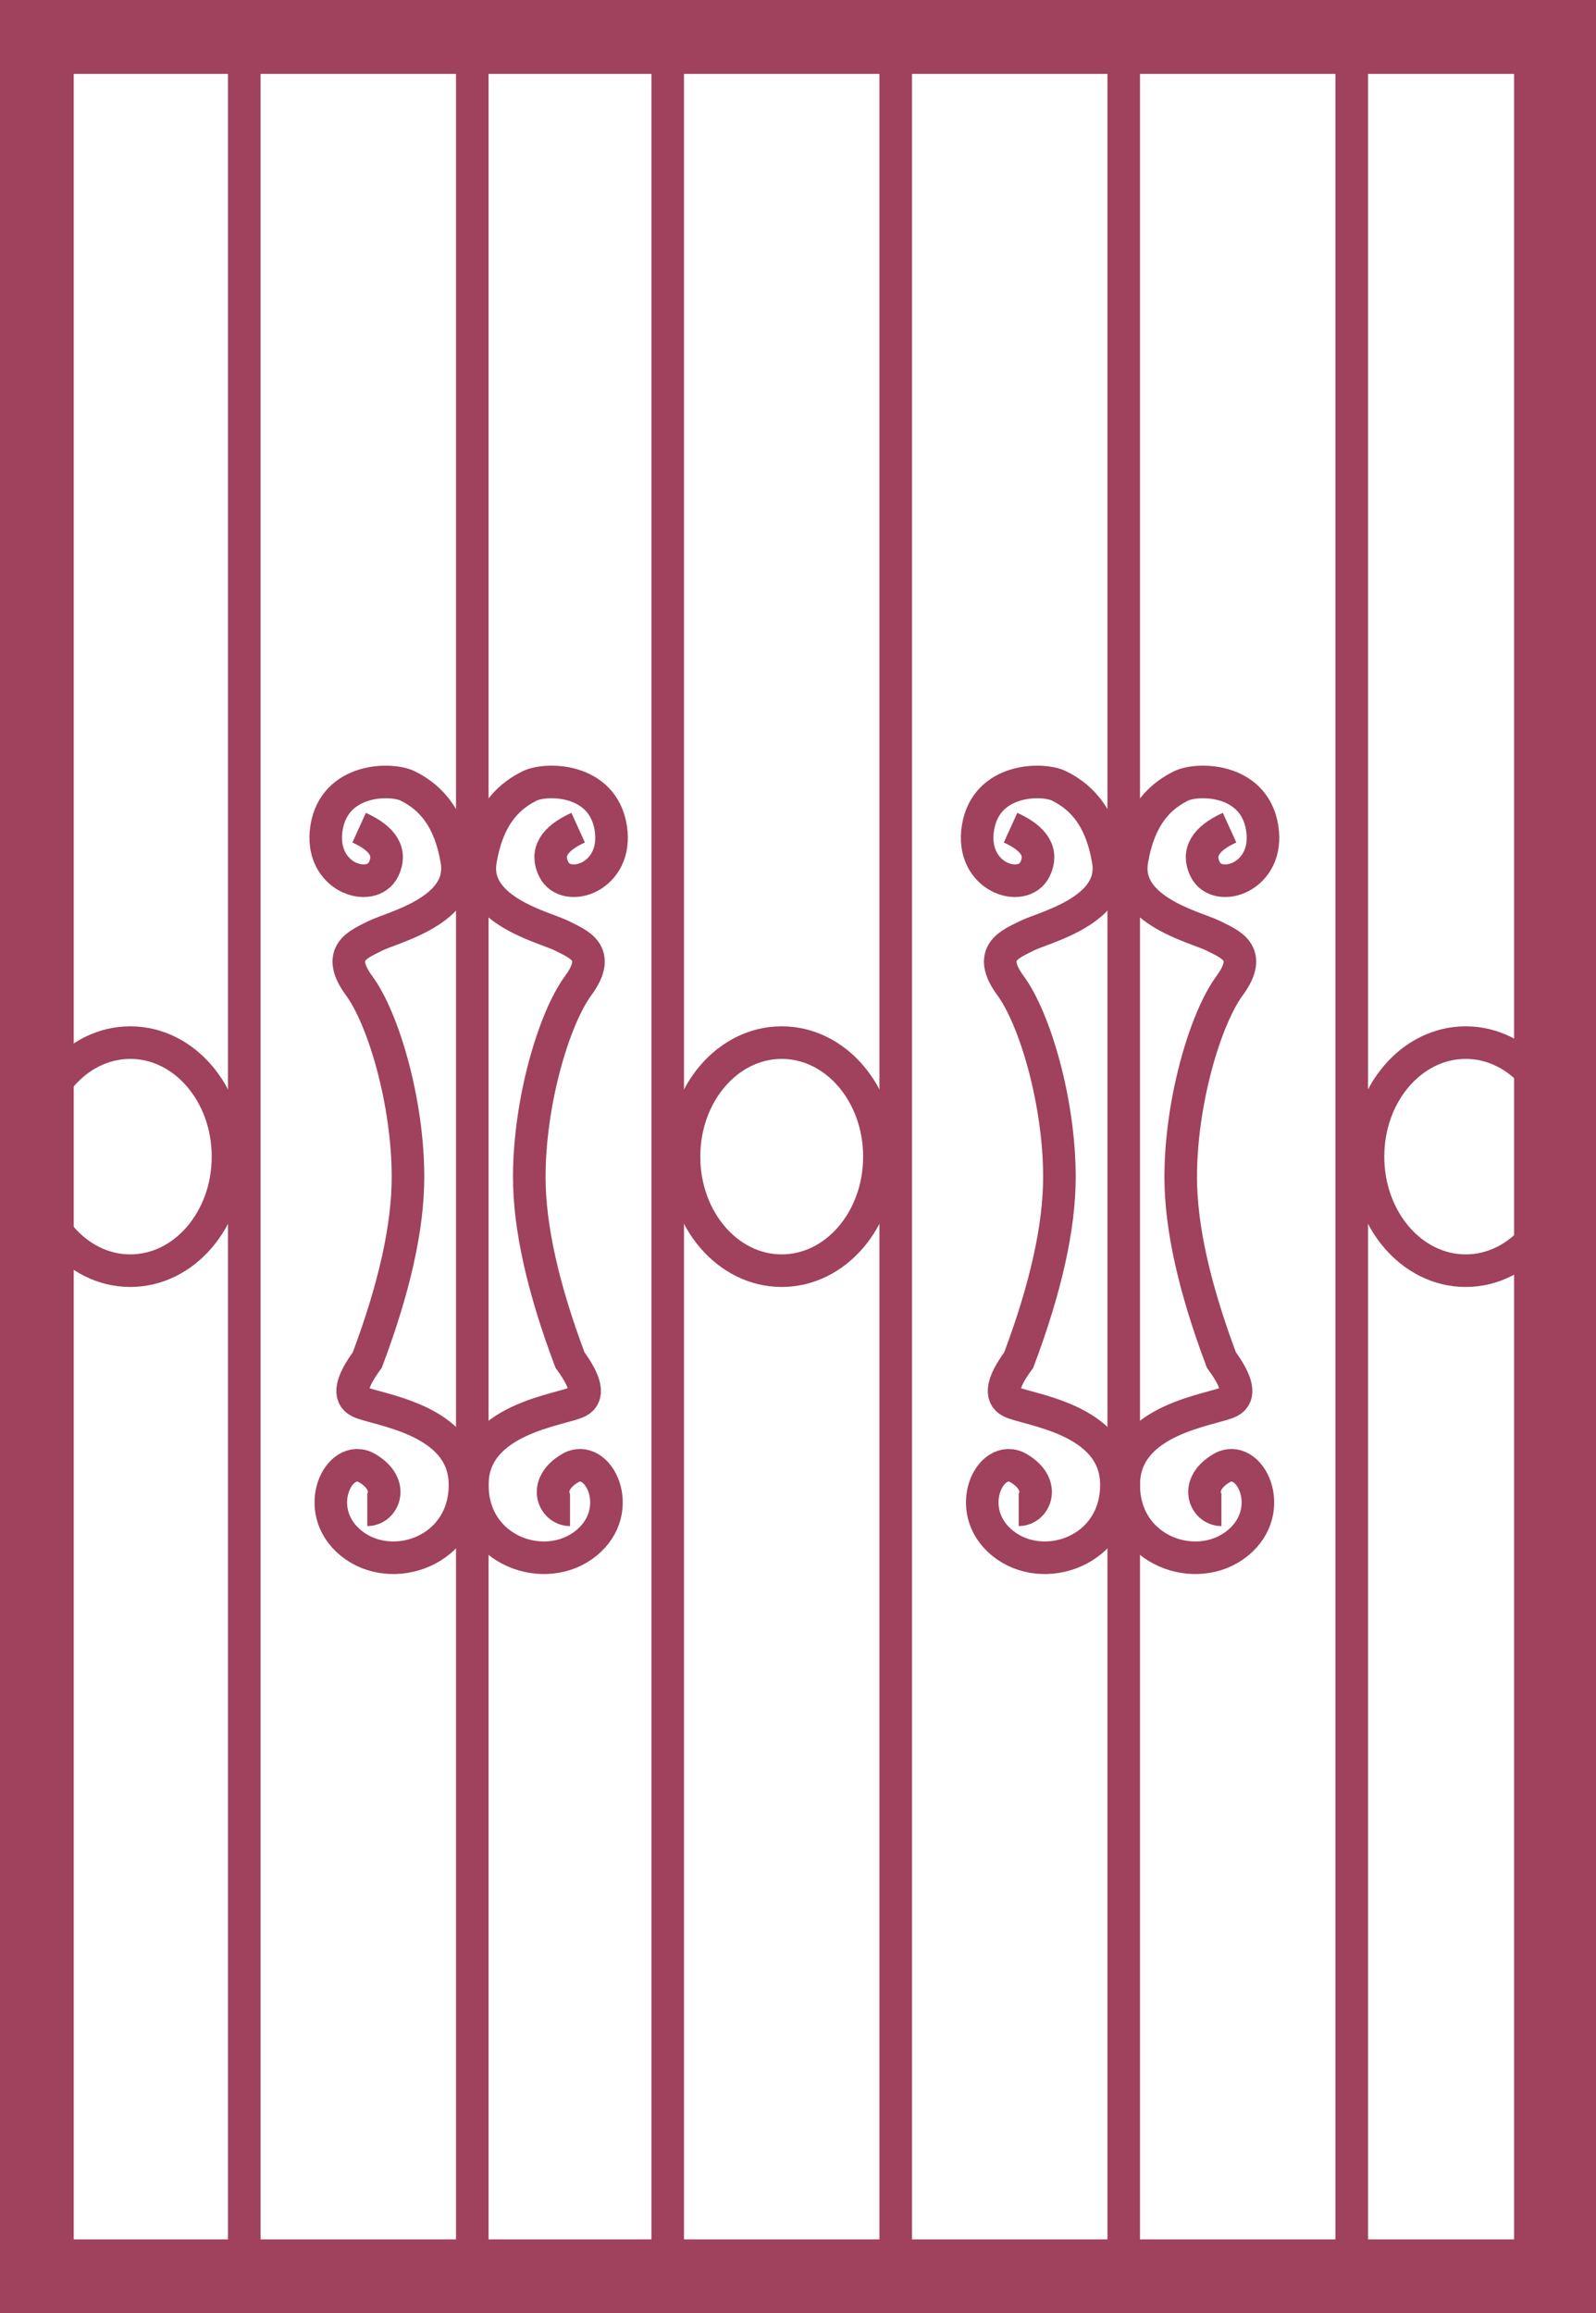
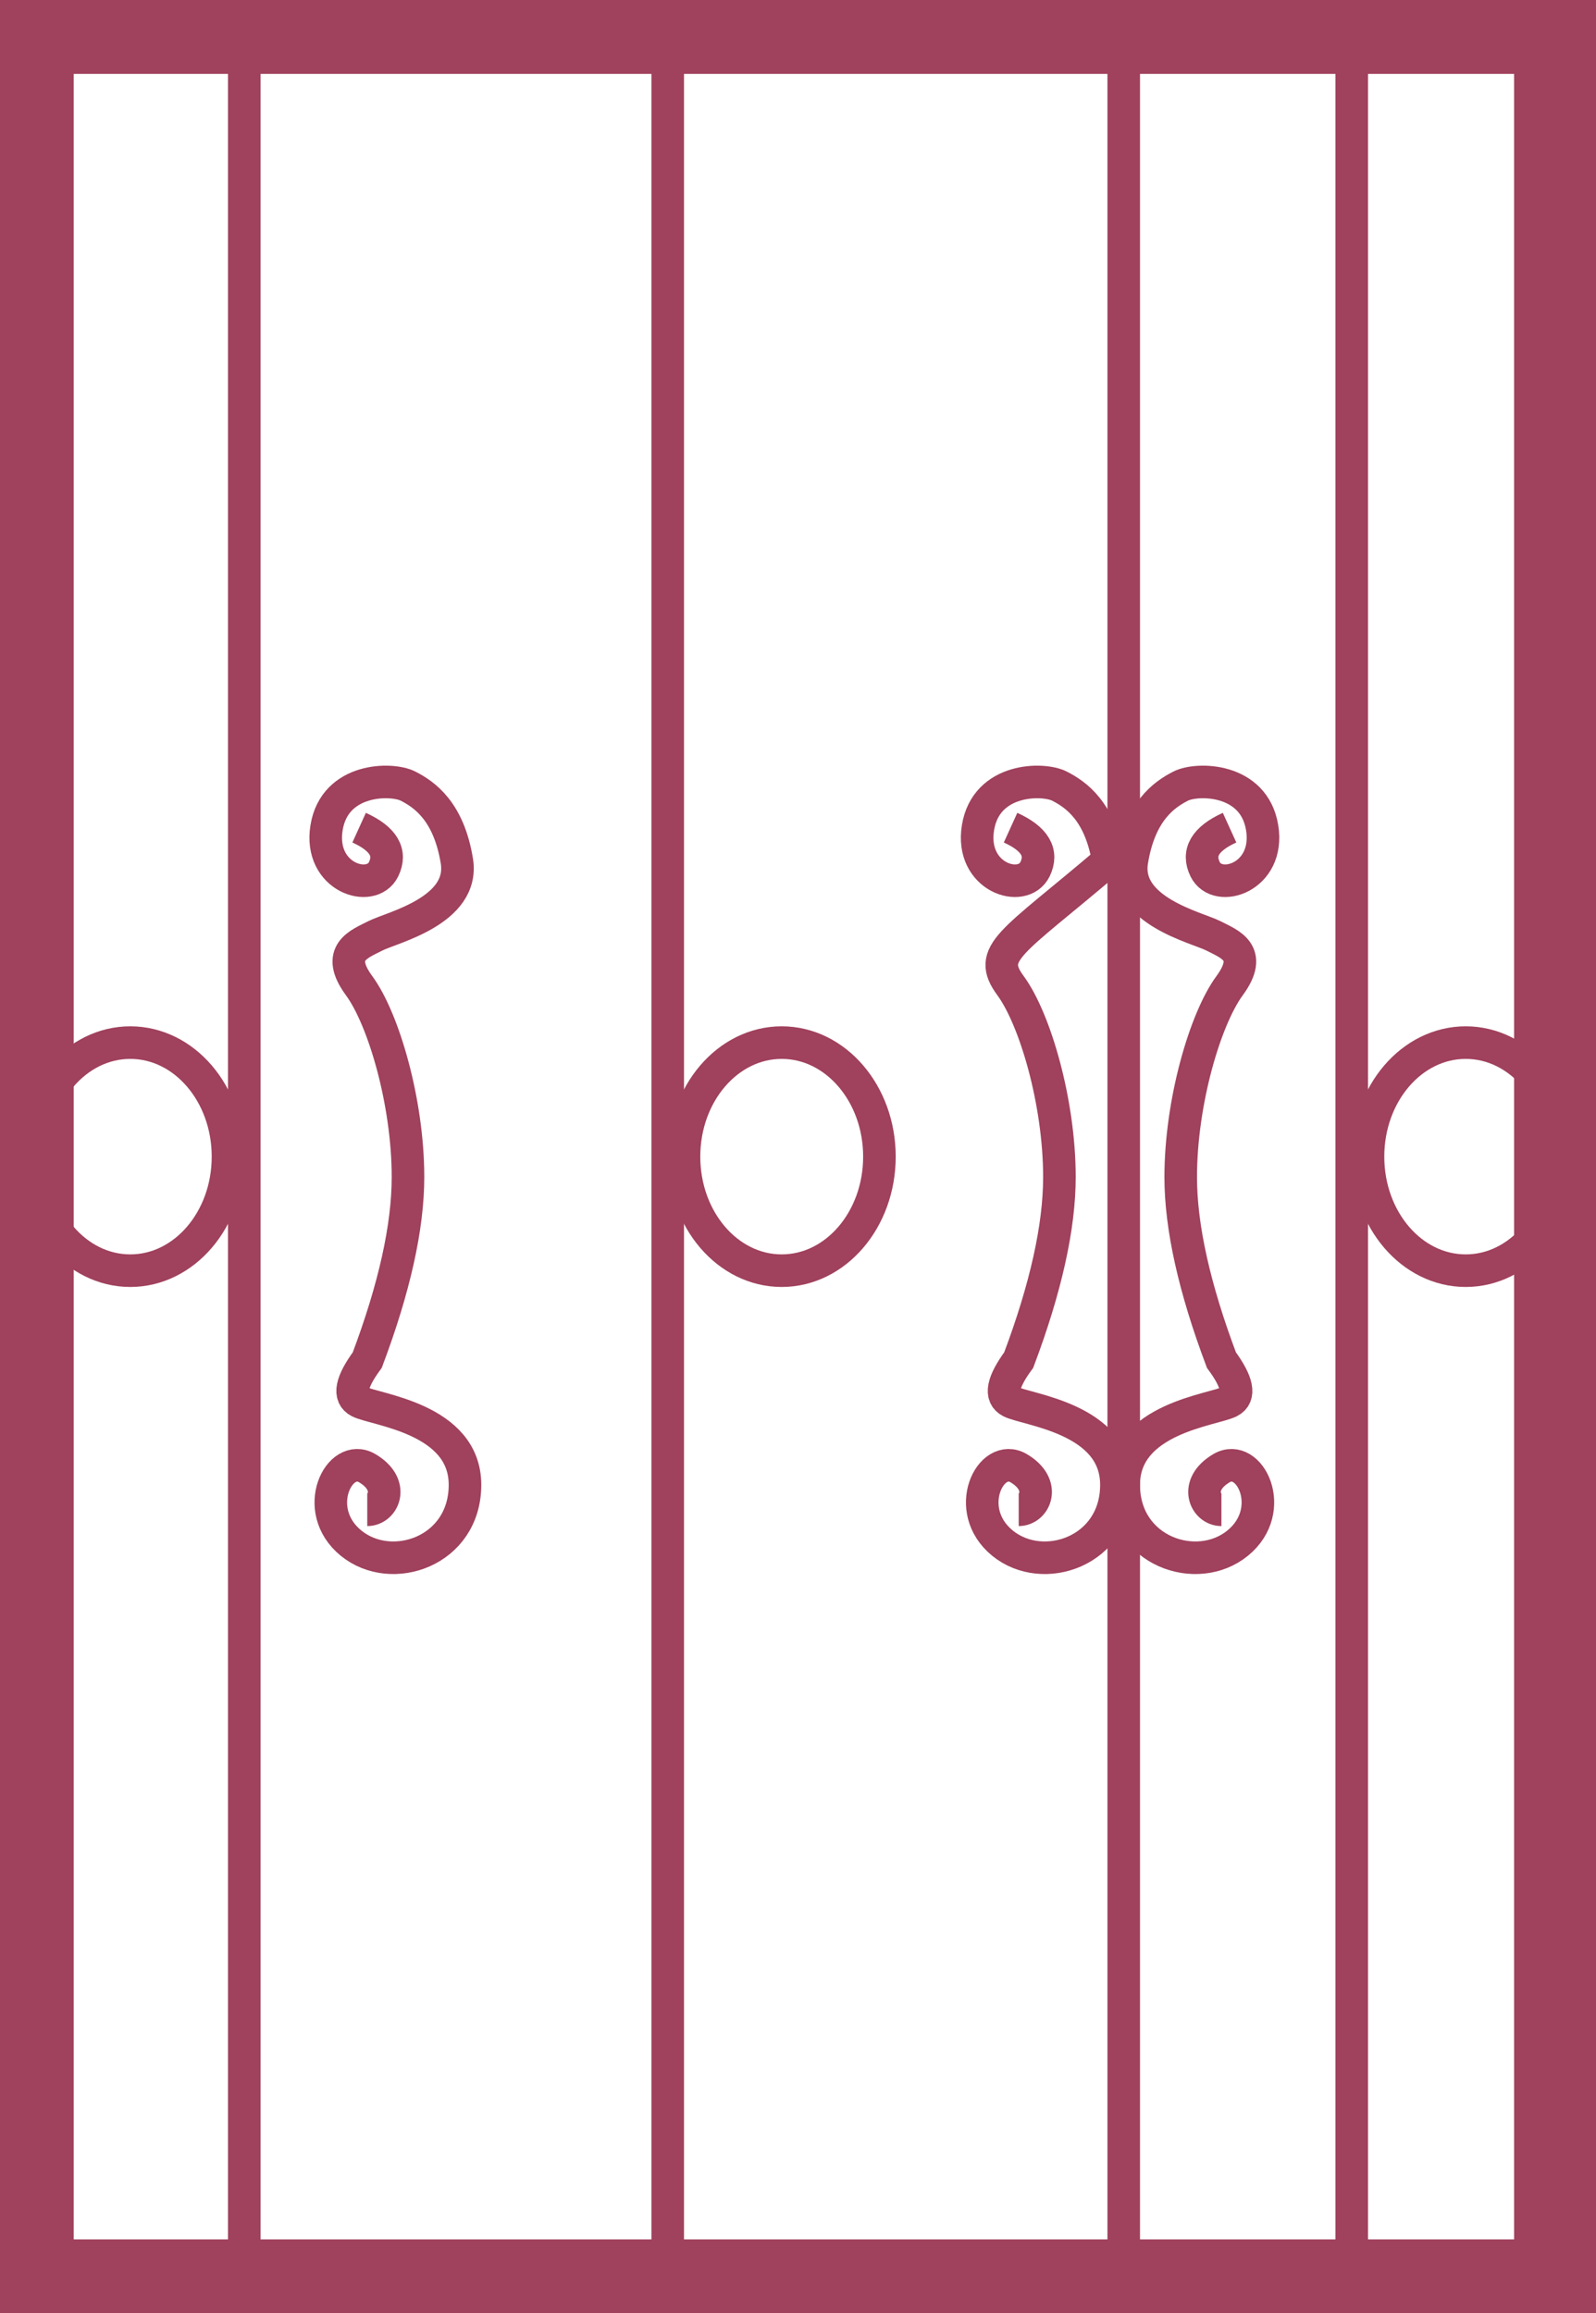
<svg xmlns="http://www.w3.org/2000/svg" width="49px" height="71px" viewBox="0 0 49 71" version="1.1">
  <title>9FA720E5-6176-4A78-B9D3-9CE6F6774162@2x</title>
  <desc>Created with sketchtool.</desc>
  <defs />
  <g id="Page-1" stroke="none" stroke-width="1" fill="none" fill-rule="evenodd">
    <g id="Home-Slide-2" transform="translate(-447, -2154)" fill-rule="nonzero">
      <g id="icon-resh-2" transform="translate(447, 2154)">
        <ellipse id="Oval-4" stroke="#A0415D" cx="4" cy="35.5" rx="3" ry="3.5" />
        <ellipse id="Oval-4-Copy" stroke="#A0415D" cx="24" cy="35.5" rx="3" ry="3.5" />
        <ellipse id="Oval-4-Copy-2" stroke="#A0415D" cx="45" cy="35.5" rx="3" ry="3.5" />
        <path d="M0,0 L49,0 L49,71 L0,71 L0,0 Z M2.263,2.268 L2.263,68.732 L46.485,68.732 L46.485,2.268 L2.263,2.268 Z" id="Combined-Shape" fill="#A0415D" />
        <rect id="Rectangle-14" fill="#A0415D" x="7" y="1" width="1" height="69" />
-         <rect id="Rectangle-14-Copy" fill="#A0415D" x="14" y="1" width="1" height="69" />
        <rect id="Rectangle-14-Copy-2" fill="#A0415D" x="20" y="1" width="1" height="69" />
-         <rect id="Rectangle-14-Copy-3" fill="#A0415D" x="27" y="1" width="1" height="69" />
        <rect id="Rectangle-14-Copy-4" fill="#A0415D" x="34" y="1" width="1" height="69" />
        <rect id="Rectangle-14-Copy-5" fill="#A0415D" x="41" y="1" width="1" height="69" />
        <g id="Group-60" transform="translate(10, 24)" stroke="#A0415D">
          <path d="M1.026,1.403 C1.776,1.744 2.026,2.169 1.776,2.68 C1.401,3.446 -0.224,2.935 0.026,1.403 C0.276,-0.129 2.026,-0.129 2.526,0.127 C3.026,0.382 3.776,0.893 4.026,2.424 C4.276,3.956 2.026,4.467 1.526,4.722 C1.026,4.978 0.276,5.233 1.026,6.254 C1.776,7.276 2.526,9.829 2.526,12.127 C2.526,13.658 2.109,15.531 1.276,17.744 C0.776,18.424 0.693,18.85 1.026,19.02 C1.526,19.276 4.276,19.531 4.276,21.573 C4.276,23.616 2.026,24.382 0.776,23.361 C-0.474,22.339 0.414,20.552 1.276,21.063 C2.138,21.573 1.776,22.339 1.276,22.339" id="Path-4" />
-           <path d="M5.526,1.403 C6.276,1.744 6.526,2.169 6.276,2.68 C5.901,3.446 4.276,2.935 4.526,1.403 C4.776,-0.129 6.526,-0.129 7.026,0.127 C7.526,0.382 8.276,0.893 8.526,2.424 C8.776,3.956 6.526,4.467 6.026,4.722 C5.526,4.978 4.776,5.233 5.526,6.254 C6.276,7.276 7.026,9.829 7.026,12.127 C7.026,13.658 6.609,15.531 5.776,17.744 C5.276,18.424 5.193,18.85 5.526,19.02 C6.026,19.276 8.776,19.531 8.776,21.573 C8.776,23.616 6.526,24.382 5.276,23.361 C4.026,22.339 4.914,20.552 5.776,21.063 C6.638,21.573 6.276,22.339 5.776,22.339" id="Path-4-Copy" transform="translate(6.638, 11.906) scale(-1, 1) translate(-6.638, -11.906) " />
        </g>
        <g id="Group-60-Copy" transform="translate(30, 24)" stroke="#A0415D">
-           <path d="M1.026,1.403 C1.776,1.744 2.026,2.169 1.776,2.68 C1.401,3.446 -0.224,2.935 0.026,1.403 C0.276,-0.129 2.026,-0.129 2.526,0.127 C3.026,0.382 3.776,0.893 4.026,2.424 C4.276,3.956 2.026,4.467 1.526,4.722 C1.026,4.978 0.276,5.233 1.026,6.254 C1.776,7.276 2.526,9.829 2.526,12.127 C2.526,13.658 2.109,15.531 1.276,17.744 C0.776,18.424 0.693,18.85 1.026,19.02 C1.526,19.276 4.276,19.531 4.276,21.573 C4.276,23.616 2.026,24.382 0.776,23.361 C-0.474,22.339 0.414,20.552 1.276,21.063 C2.138,21.573 1.776,22.339 1.276,22.339" id="Path-4" />
+           <path d="M1.026,1.403 C1.776,1.744 2.026,2.169 1.776,2.68 C1.401,3.446 -0.224,2.935 0.026,1.403 C0.276,-0.129 2.026,-0.129 2.526,0.127 C3.026,0.382 3.776,0.893 4.026,2.424 C1.026,4.978 0.276,5.233 1.026,6.254 C1.776,7.276 2.526,9.829 2.526,12.127 C2.526,13.658 2.109,15.531 1.276,17.744 C0.776,18.424 0.693,18.85 1.026,19.02 C1.526,19.276 4.276,19.531 4.276,21.573 C4.276,23.616 2.026,24.382 0.776,23.361 C-0.474,22.339 0.414,20.552 1.276,21.063 C2.138,21.573 1.776,22.339 1.276,22.339" id="Path-4" />
          <path d="M5.526,1.403 C6.276,1.744 6.526,2.169 6.276,2.68 C5.901,3.446 4.276,2.935 4.526,1.403 C4.776,-0.129 6.526,-0.129 7.026,0.127 C7.526,0.382 8.276,0.893 8.526,2.424 C8.776,3.956 6.526,4.467 6.026,4.722 C5.526,4.978 4.776,5.233 5.526,6.254 C6.276,7.276 7.026,9.829 7.026,12.127 C7.026,13.658 6.609,15.531 5.776,17.744 C5.276,18.424 5.193,18.85 5.526,19.02 C6.026,19.276 8.776,19.531 8.776,21.573 C8.776,23.616 6.526,24.382 5.276,23.361 C4.026,22.339 4.914,20.552 5.776,21.063 C6.638,21.573 6.276,22.339 5.776,22.339" id="Path-4-Copy" transform="translate(6.638, 11.906) scale(-1, 1) translate(-6.638, -11.906) " />
        </g>
      </g>
    </g>
  </g>
</svg>